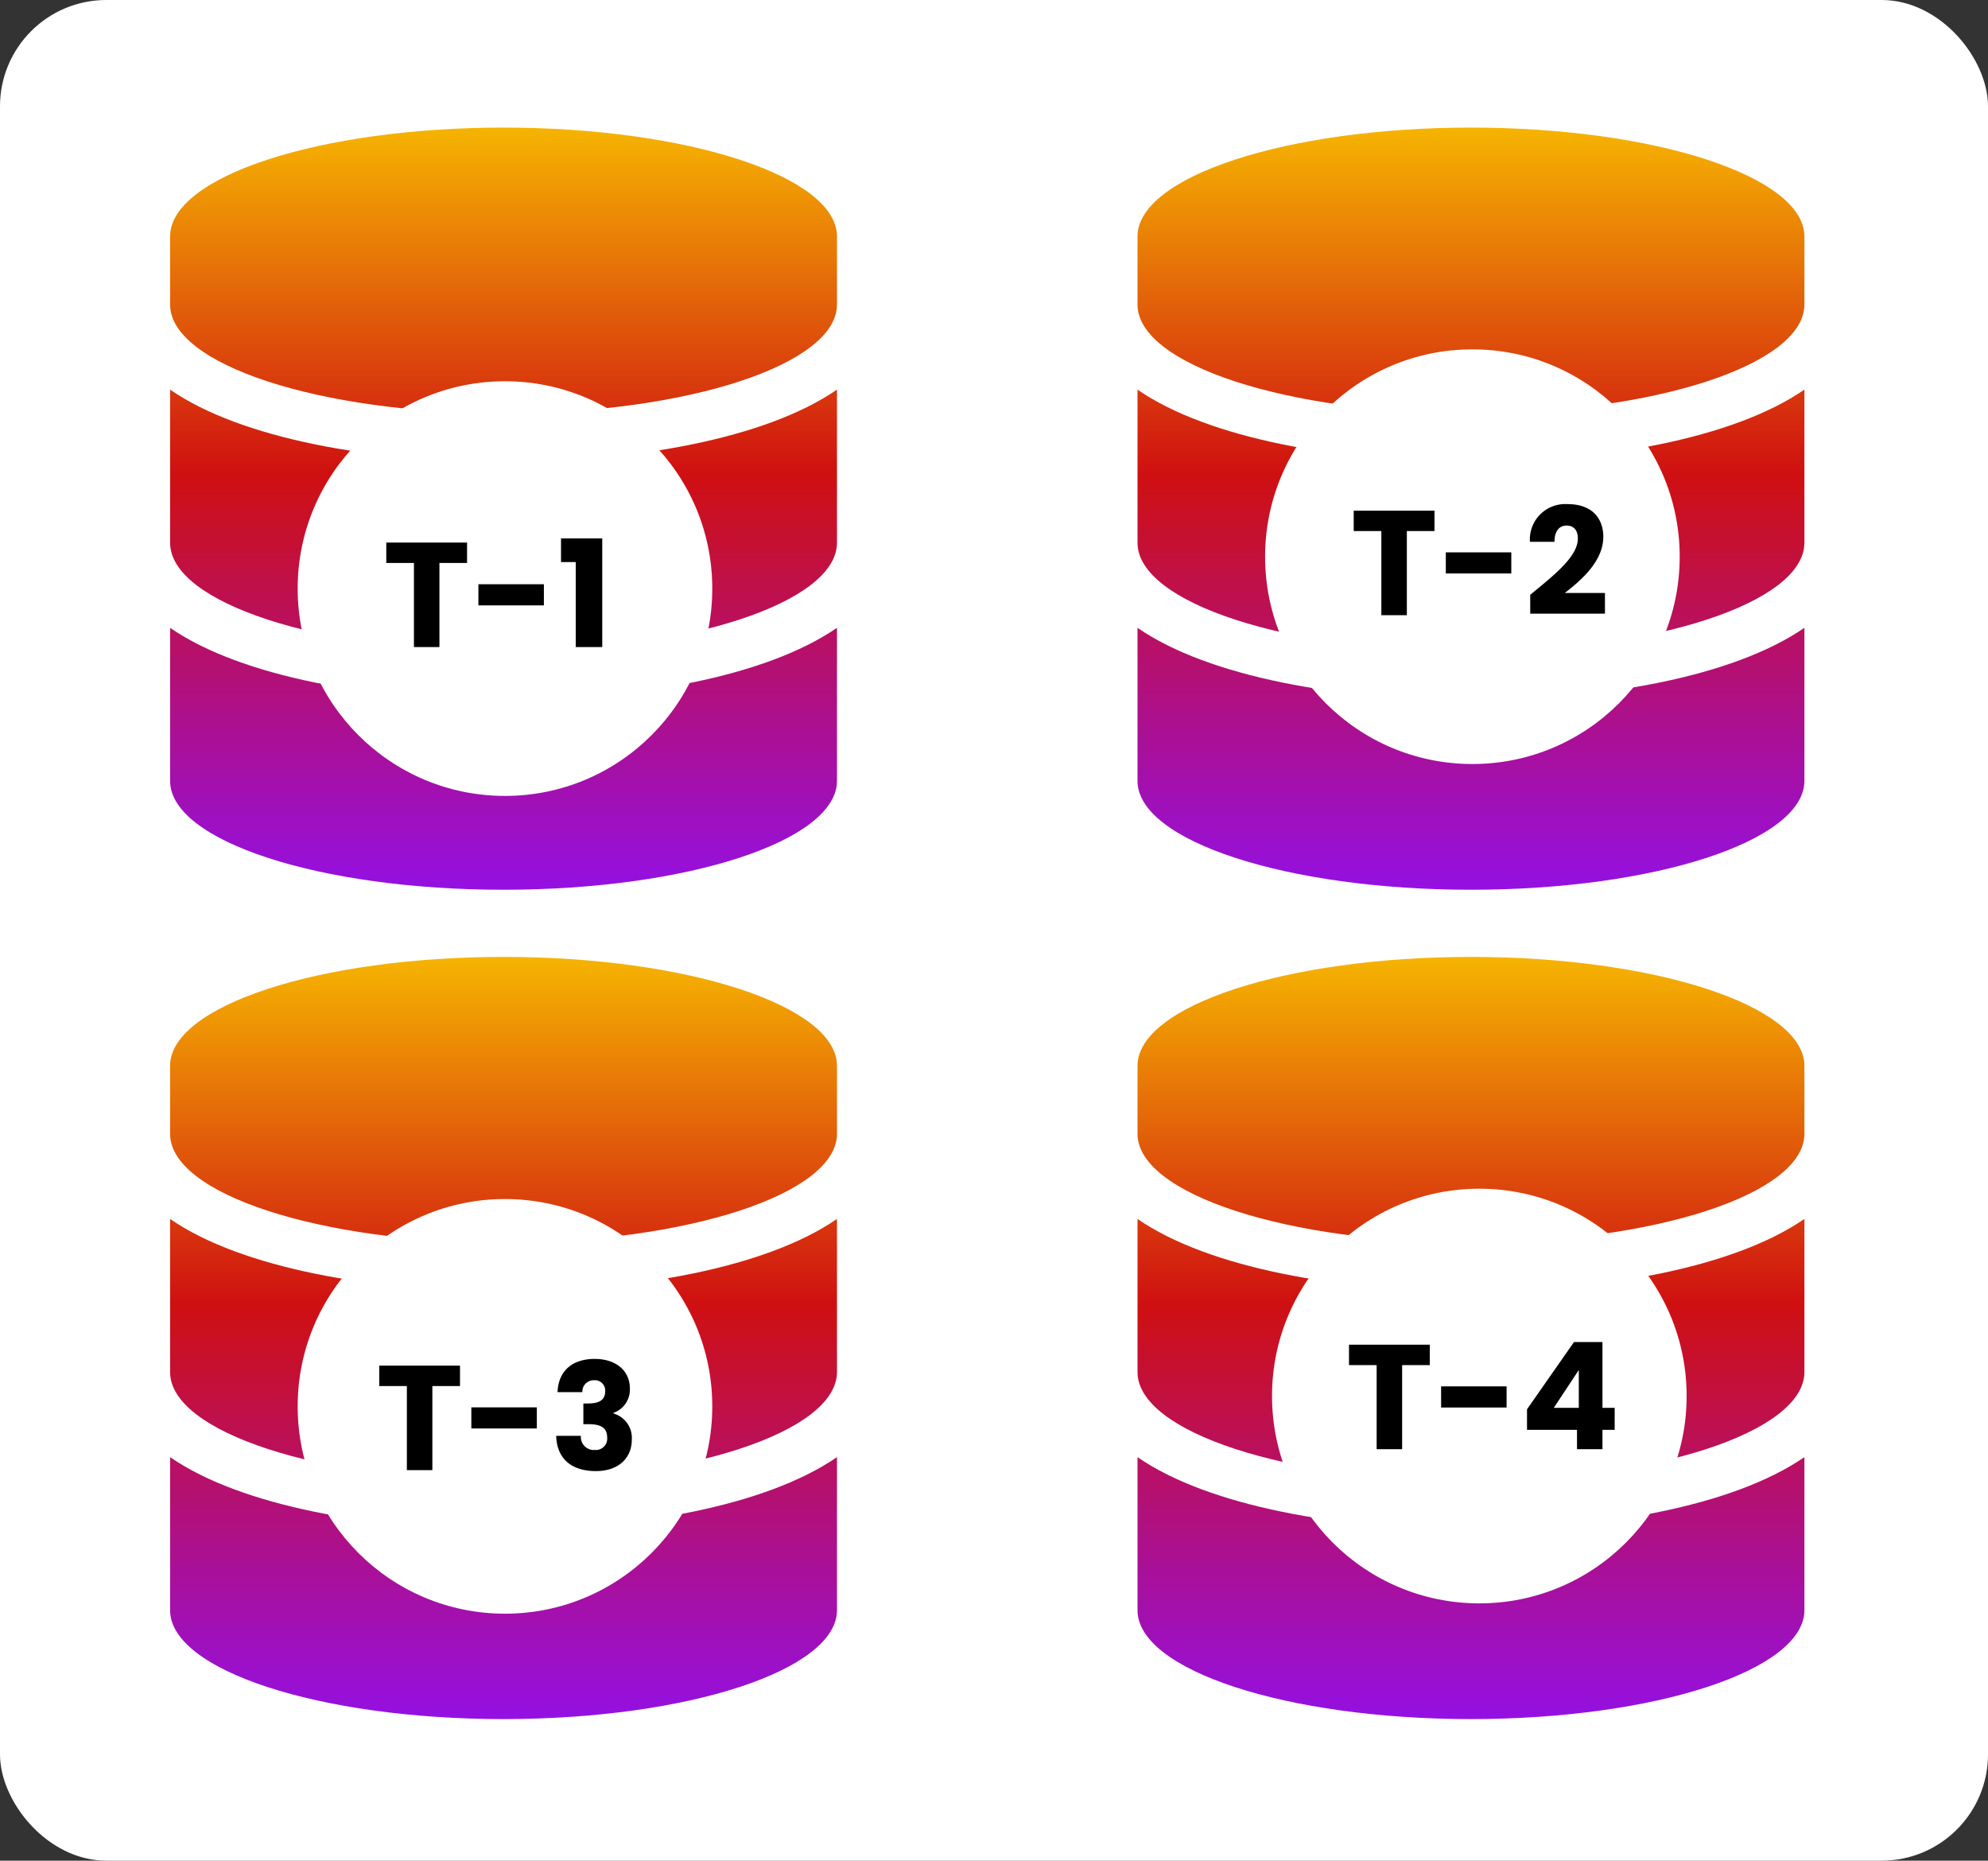
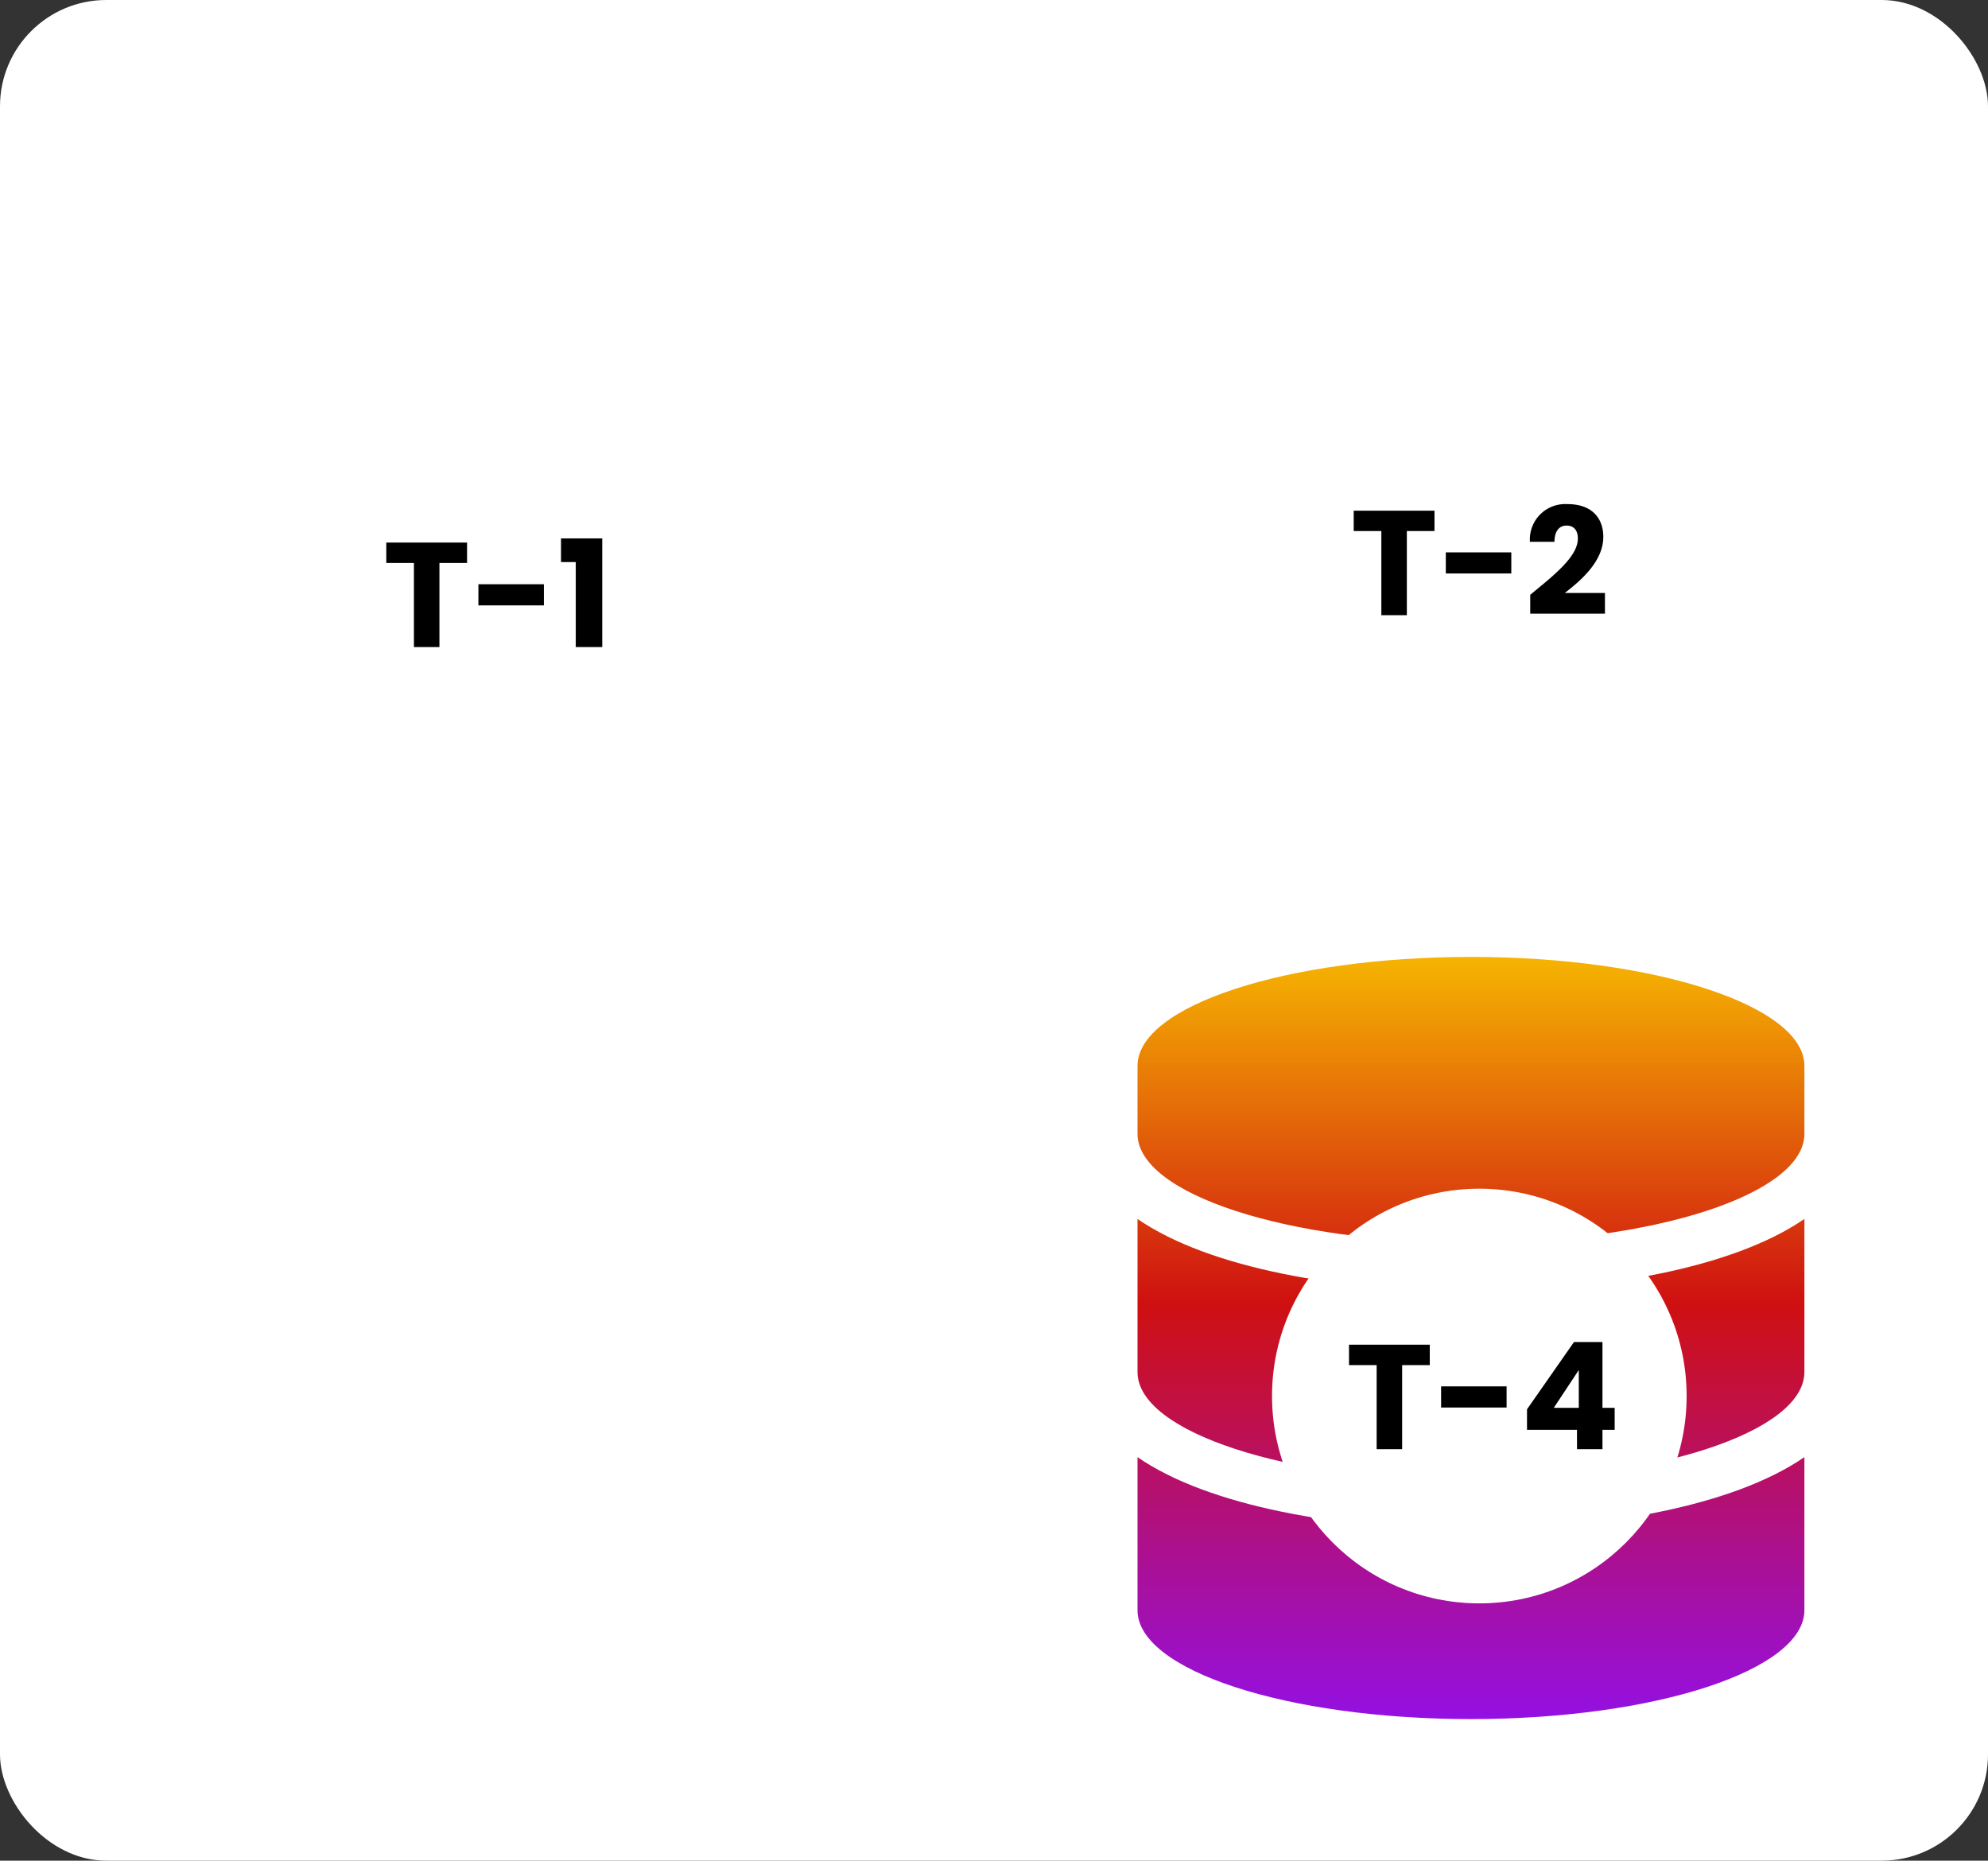
<svg xmlns="http://www.w3.org/2000/svg" width="187" height="175" viewBox="0 0 187 175">
  <rect x="0" y="0" width="187" height="175" fill="#333333" stroke="none" />
  <defs>
    <linearGradient id="linear-gradient" x1="0.5" x2="0.5" y2="1" gradientUnits="objectBoundingBox">
      <stop offset="0" stop-color="#f6b501" />
      <stop offset="0.455" stop-color="#cf1011" />
      <stop offset="1" stop-color="#9410e4" />
    </linearGradient>
  </defs>
  <g id="Group_9041" data-name="Group 9041" transform="translate(-5667 -7698)">
    <rect id="Rectangle_10184" data-name="Rectangle 10184" width="187" height="175" rx="10" transform="translate(5667 7698)" fill="#fff" />
-     <path id="Icon_awesome-database" data-name="Icon awesome-database" d="M62.73,10.242v6.4c0,5.641-14.049,10.242-31.365,10.242S0,22.283,0,16.643v-6.4C0,4.6,14.049,0,31.365,0S62.73,4.6,62.73,10.242Zm0,14.4v14.4c0,5.641-14.049,10.242-31.365,10.242S0,44.687,0,39.046v-14.4c6.739,4.641,19.072,6.8,31.365,6.8S55.991,29.284,62.73,24.644Zm0,22.4v14.4c0,5.641-14.049,10.242-31.365,10.242S0,67.09,0,61.449v-14.4c6.739,4.641,19.072,6.8,31.365,6.8S55.991,51.688,62.73,47.047Z" transform="translate(5683 7710)" fill="url(#linear-gradient)" />
-     <path id="Icon_awesome-database-2" data-name="Icon awesome-database" d="M62.73,10.242v6.4c0,5.641-14.049,10.242-31.365,10.242S0,22.283,0,16.643v-6.4C0,4.6,14.049,0,31.365,0S62.73,4.6,62.73,10.242Zm0,14.4v14.4c0,5.641-14.049,10.242-31.365,10.242S0,44.687,0,39.046v-14.4c6.739,4.641,19.072,6.8,31.365,6.8S55.991,29.284,62.73,24.644Zm0,22.4v14.4c0,5.641-14.049,10.242-31.365,10.242S0,67.09,0,61.449v-14.4c6.739,4.641,19.072,6.8,31.365,6.8S55.991,51.688,62.73,47.047Z" transform="translate(5774 7710)" fill="url(#linear-gradient)" />
-     <path id="Icon_awesome-database-3" data-name="Icon awesome-database" d="M62.73,10.242v6.4c0,5.641-14.049,10.242-31.365,10.242S0,22.283,0,16.643v-6.4C0,4.6,14.049,0,31.365,0S62.73,4.6,62.73,10.242Zm0,14.4v14.4c0,5.641-14.049,10.242-31.365,10.242S0,44.687,0,39.046v-14.4c6.739,4.641,19.072,6.8,31.365,6.8S55.991,29.284,62.73,24.644Zm0,22.4v14.4c0,5.641-14.049,10.242-31.365,10.242S0,67.09,0,61.449v-14.4c6.739,4.641,19.072,6.8,31.365,6.8S55.991,51.688,62.73,47.047Z" transform="translate(5683 7788)" fill="url(#linear-gradient)" />
    <path id="Icon_awesome-database-4" data-name="Icon awesome-database" d="M62.73,10.242v6.4c0,5.641-14.049,10.242-31.365,10.242S0,22.283,0,16.643v-6.4C0,4.6,14.049,0,31.365,0S62.73,4.6,62.73,10.242Zm0,14.4v14.4c0,5.641-14.049,10.242-31.365,10.242S0,44.687,0,39.046v-14.4c6.739,4.641,19.072,6.8,31.365,6.8S55.991,29.284,62.73,24.644Zm0,22.4v14.4c0,5.641-14.049,10.242-31.365,10.242S0,67.09,0,61.449v-14.4c6.739,4.641,19.072,6.8,31.365,6.8S55.991,51.688,62.73,47.047Z" transform="translate(5774 7788)" fill="url(#linear-gradient)" />
    <circle id="Ellipse_2969" data-name="Ellipse 2969" cx="19.5" cy="19.5" r="19.5" transform="translate(5695 7733.858)" fill="#fff" />
    <circle id="Ellipse_2970" data-name="Ellipse 2970" cx="19.5" cy="19.5" r="19.5" transform="translate(5786 7730.858)" fill="#fff" />
    <circle id="Ellipse_2971" data-name="Ellipse 2971" cx="19.5" cy="19.5" r="19.5" transform="translate(5695 7810.772)" fill="#fff" />
    <circle id="Ellipse_2972" data-name="Ellipse 2972" cx="19.5" cy="19.5" r="19.5" transform="translate(5786.652 7809.801)" fill="#fff" />
    <path id="Path_10508" data-name="Path 10508" d="M.336-7.91h2.6V0H5.334V-7.91h2.6V-9.828H.336ZM9-3.92h6.16V-5.908H9ZM18.158,0H20.65V-10.22H16.772v2.226h1.386Z" transform="translate(5703 7758.858)" />
    <path id="Path_10509" data-name="Path 10509" d="M.336-7.91h2.6V0H5.334V-7.91h2.6V-9.828H.336ZM9-3.92h6.16V-5.908H9ZM16.94-.14h7.028V-2.086h-3.78c1.624-1.246,3.626-3.038,3.626-5.278,0-1.722-1.036-3.08-3.36-3.08A3.327,3.327,0,0,0,16.912-6.9h2.31c0-.966.42-1.526,1.134-1.526s1.064.476,1.064,1.218c0,1.722-2.31,3.5-4.48,5.292Z" transform="translate(5794 7755.858)" />
-     <path id="Path_10511" data-name="Path 10511" d="M.336-7.91h2.6V0H5.334V-7.91h2.6V-9.828H.336ZM9-3.92h6.16V-5.908H9Zm8.106-3.416h2.338a1.064,1.064,0,0,1,1.092-1.12.968.968,0,0,1,1.05,1.064c0,.924-.784,1.12-1.6,1.12h-.448v1.946h.448c1.246,0,1.792.364,1.792,1.274A1.066,1.066,0,0,1,20.636-1.9a1.222,1.222,0,0,1-1.33-1.33H16.982c.07,2.31,1.61,3.318,3.738,3.318s3.374-1.232,3.374-2.954a2.388,2.388,0,0,0-1.722-2.464V-5.39a2.317,2.317,0,0,0,1.54-2.3c0-1.54-1.162-2.772-3.318-2.772C18.508-10.458,17.192-9.352,17.108-7.336Z" transform="translate(5702.336 7836.272)" />
    <path id="Path_10510" data-name="Path 10510" d="M.336-7.91h2.6V0H5.334V-7.91h2.6V-9.828H.336ZM9-3.92h6.16V-5.908H9ZM21.784,0h2.394V-1.82h1.148V-3.892H24.178V-10.08H21.5L17.08-3.752V-1.82h4.7ZM19.6-3.892l2.352-3.556v3.556Z" transform="translate(5793.557 7834.301)" />
  </g>
</svg>